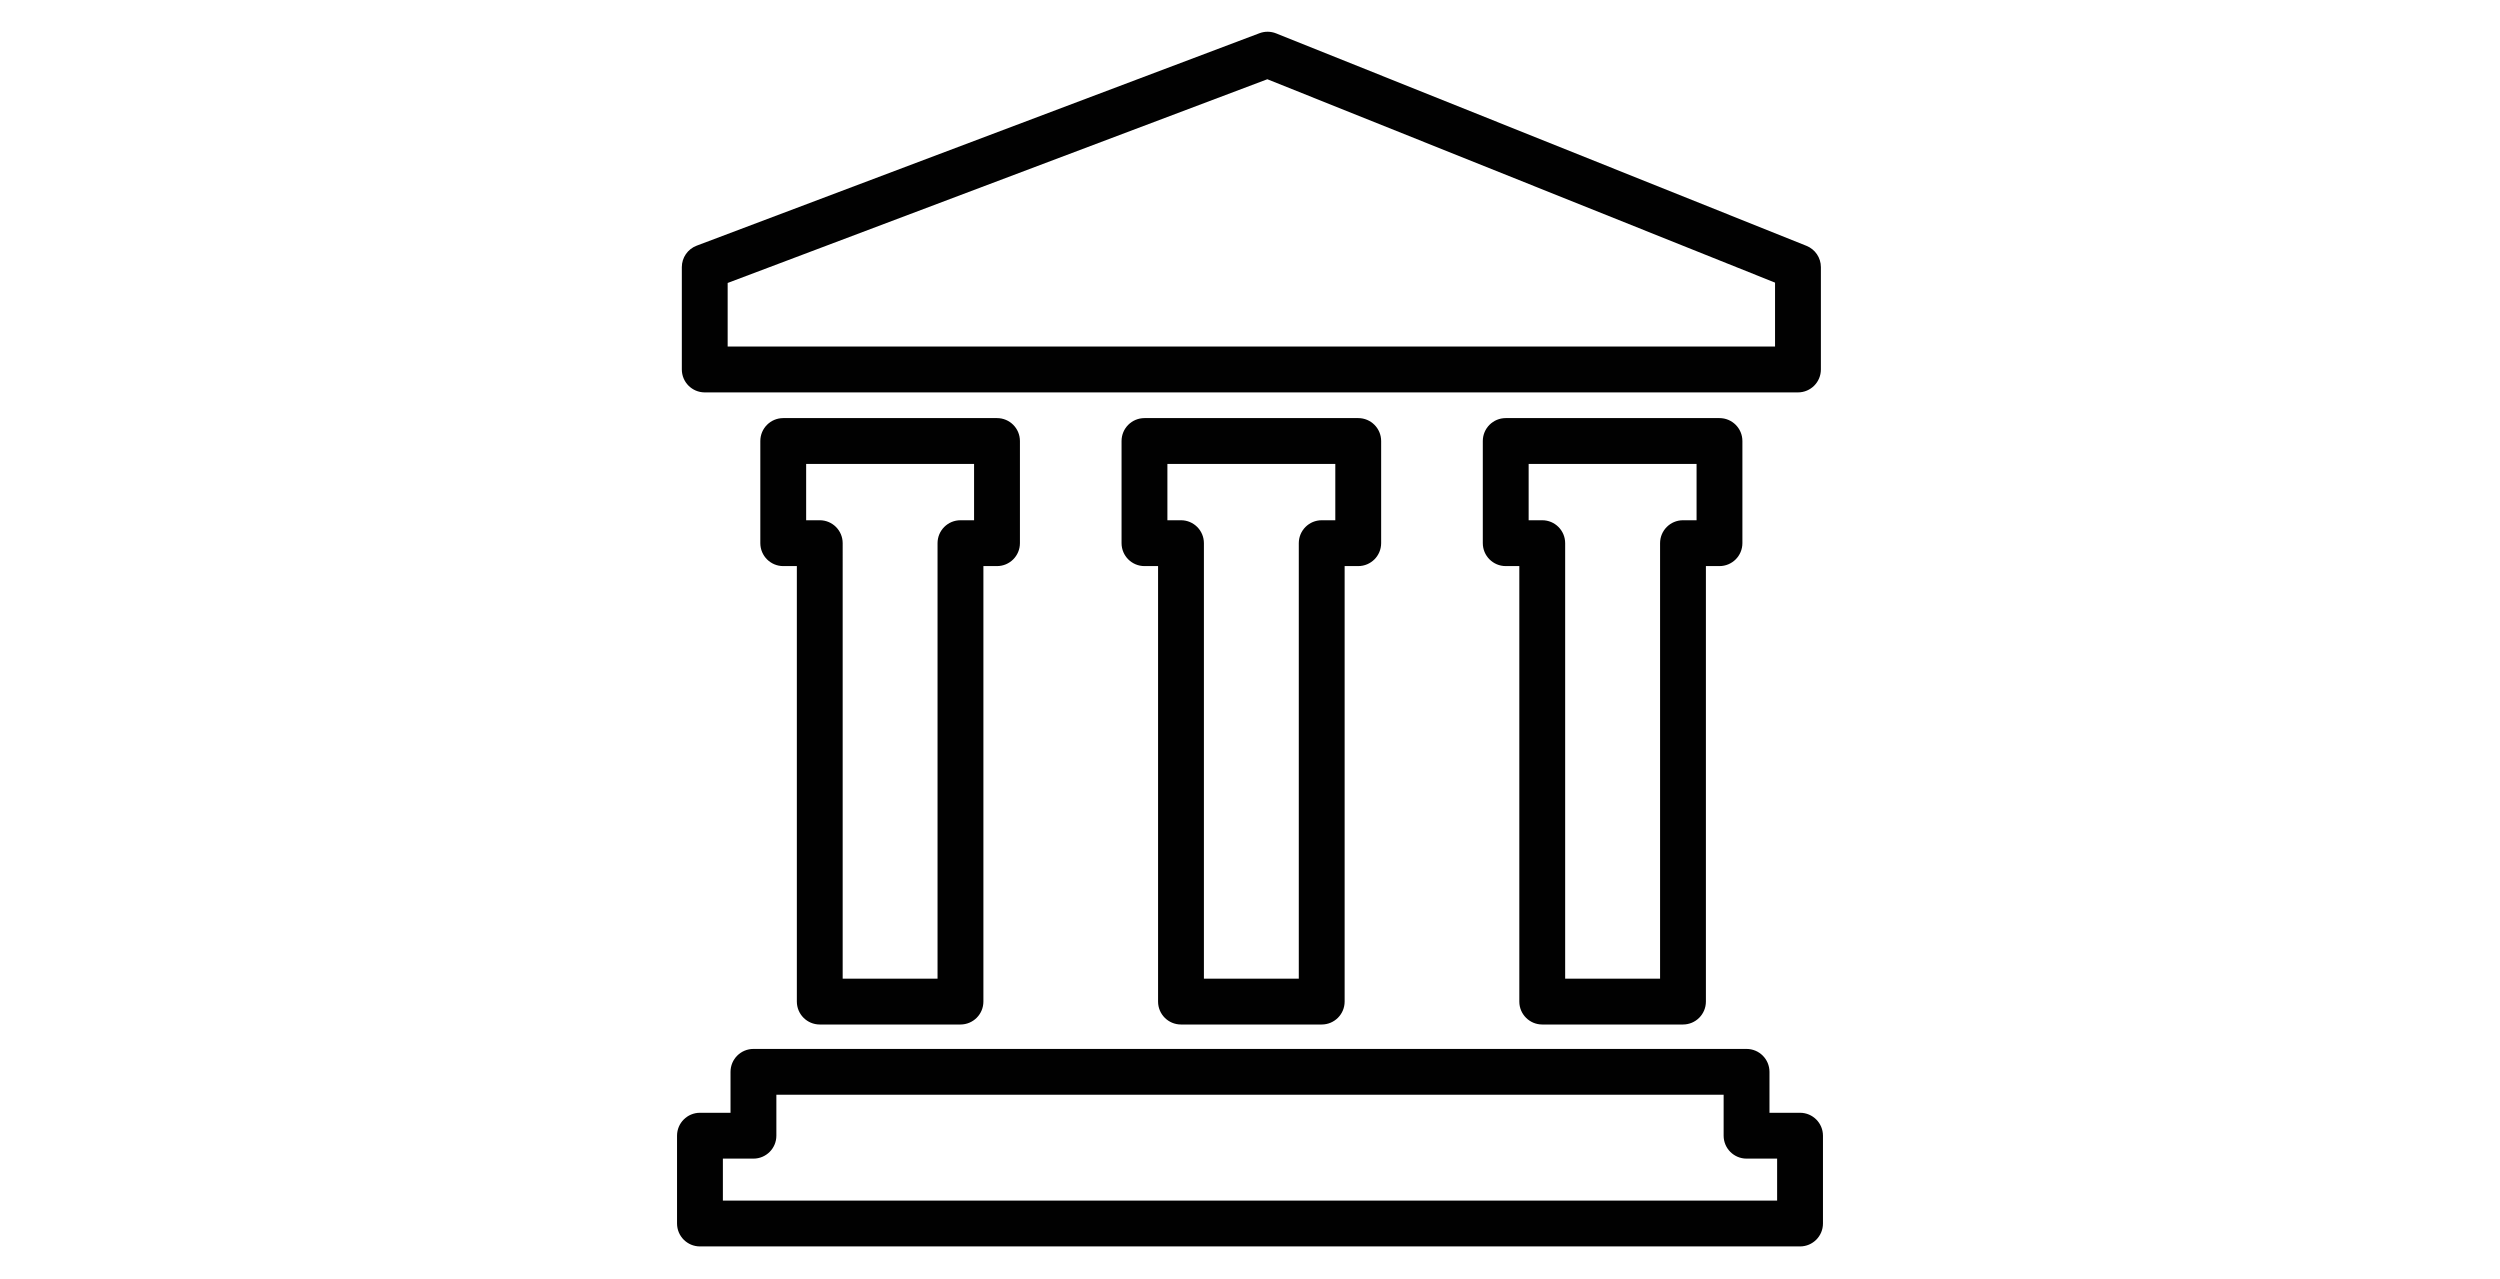
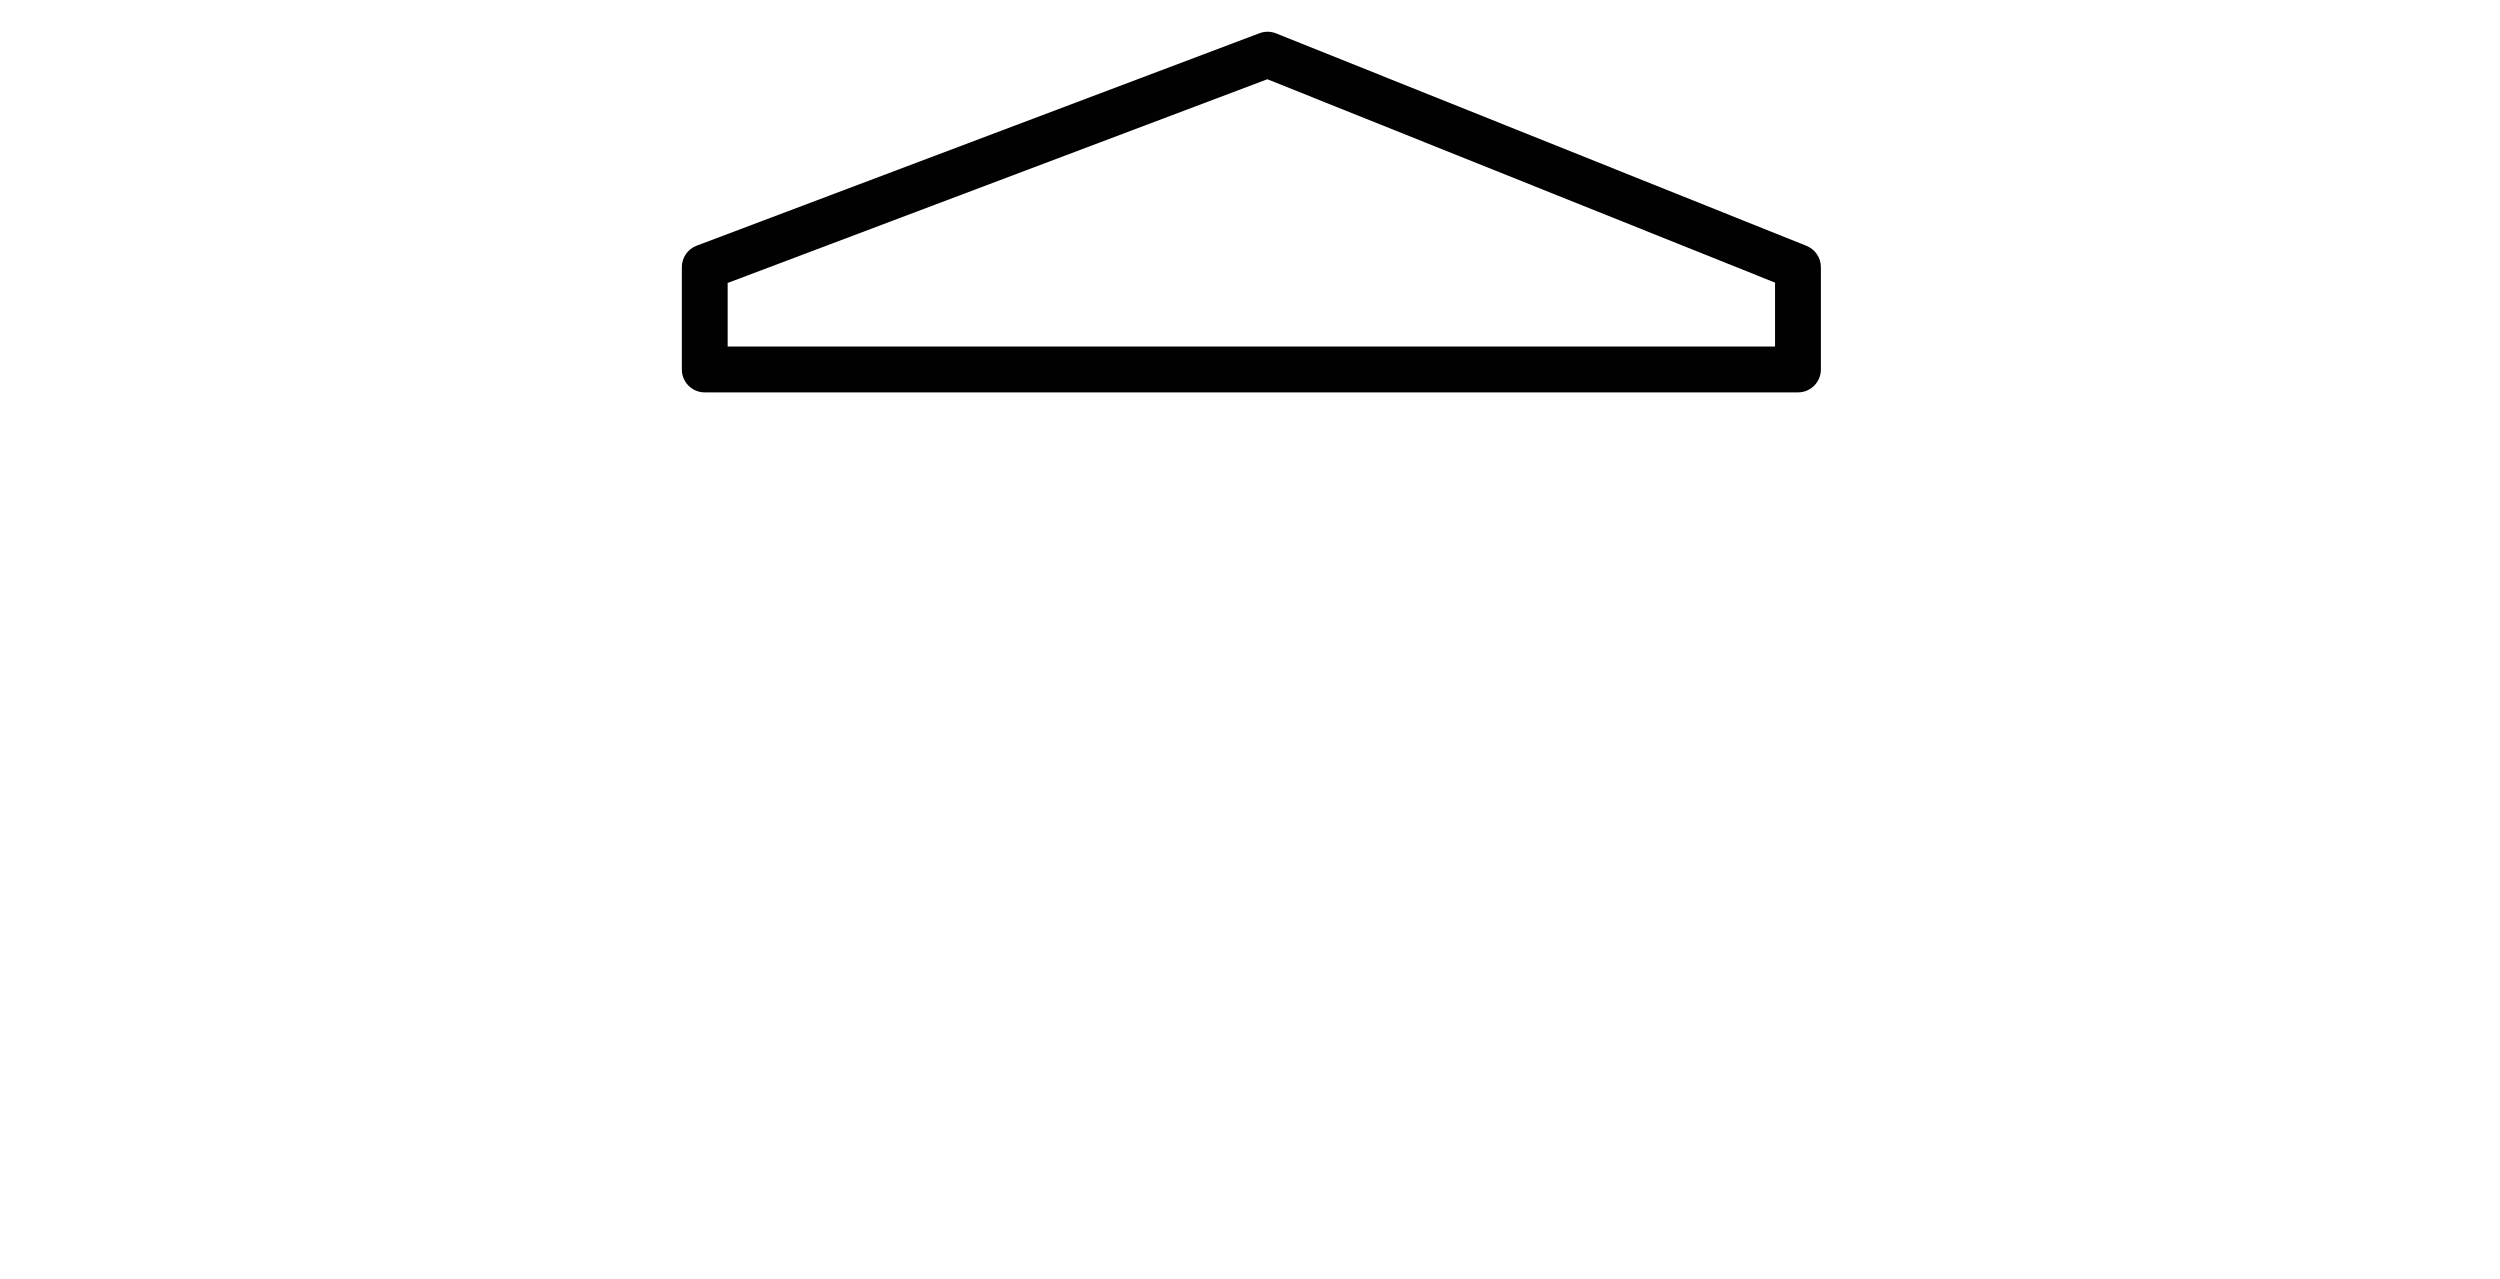
<svg xmlns="http://www.w3.org/2000/svg" version="1.1" id="Layer_2" x="0px" y="0px" viewBox="0 0 172 88" enable-background="new 0 0 172 88" xml:space="preserve">
  <g>
    <path fill="#010101" d="M48.486,26.997h75.214c0.871,0,1.577-0.706,1.577-1.577v-7.042c0-0.644-0.392-1.224-0.99-1.464   L87.797,2.297c-0.366-0.146-0.774-0.151-1.143-0.012L47.93,16.903c-0.614,0.232-1.02,0.819-1.02,1.475v7.042   C46.91,26.291,47.616,26.997,48.486,26.997z M50.063,19.468l37.13-14.016l34.93,13.993v4.398H50.063V19.468z" />
-     <path fill="#010101" d="M56.4,70.486h9.681c0.871,0,1.577-0.706,1.577-1.577V38.947h0.936c0.871,0,1.577-0.706,1.577-1.577v-7.028   c0-0.871-0.706-1.577-1.577-1.577H53.887c-0.871,0-1.577,0.706-1.577,1.577v7.028c0,0.871,0.706,1.577,1.577,1.577h0.936v29.962   C54.823,69.78,55.529,70.486,56.4,70.486z M55.463,31.919h11.553v3.874h-0.936c-0.871,0-1.577,0.706-1.577,1.577v29.962h-6.527   V37.37c0-0.871-0.706-1.577-1.577-1.577h-0.936V31.919z" />
-     <path fill="#010101" d="M81.252,70.486h9.682c0.871,0,1.577-0.706,1.577-1.577V38.947h0.935c0.871,0,1.577-0.706,1.577-1.577   v-7.028c0-0.871-0.706-1.577-1.577-1.577H78.74c-0.871,0-1.577,0.706-1.577,1.577v7.028c0,0.871,0.706,1.577,1.577,1.577h0.935   v29.962C79.675,69.78,80.381,70.486,81.252,70.486z M80.316,31.919h11.553v3.874h-0.935c-0.871,0-1.577,0.706-1.577,1.577v29.962   h-6.528V37.37c0-0.871-0.706-1.577-1.577-1.577h-0.935V31.919z" />
-     <path fill="#010101" d="M106.106,70.486h9.683c0.871,0,1.577-0.706,1.577-1.577V38.947h0.934c0.871,0,1.577-0.706,1.577-1.577   v-7.028c0-0.871-0.706-1.577-1.577-1.577h-14.706c-0.871,0-1.577,0.706-1.577,1.577v7.028c0,0.871,0.706,1.577,1.577,1.577h0.935   v29.962C104.53,69.78,105.236,70.486,106.106,70.486z M105.171,31.919h11.553v3.874h-0.934c-0.871,0-1.577,0.706-1.577,1.577   v29.962h-6.53V37.37c0-0.871-0.706-1.577-1.577-1.577h-0.935V31.919z" />
-     <path fill="#010101" d="M123.843,76.559h-2.103v-2.816c0-0.871-0.706-1.577-1.577-1.577H51.837c-0.871,0-1.577,0.706-1.577,1.577   v2.816h-2.103c-0.871,0-1.577,0.706-1.577,1.577v6.041c0,0.871,0.706,1.577,1.577,1.577h75.686c0.871,0,1.577-0.706,1.577-1.577   v-6.041C125.42,77.265,124.714,76.559,123.843,76.559z M122.266,82.6H49.734v-2.887h2.103c0.871,0,1.577-0.706,1.577-1.577V75.32   h65.172v2.816c0,0.871,0.706,1.577,1.577,1.577h2.103V82.6z" />
  </g>
</svg>